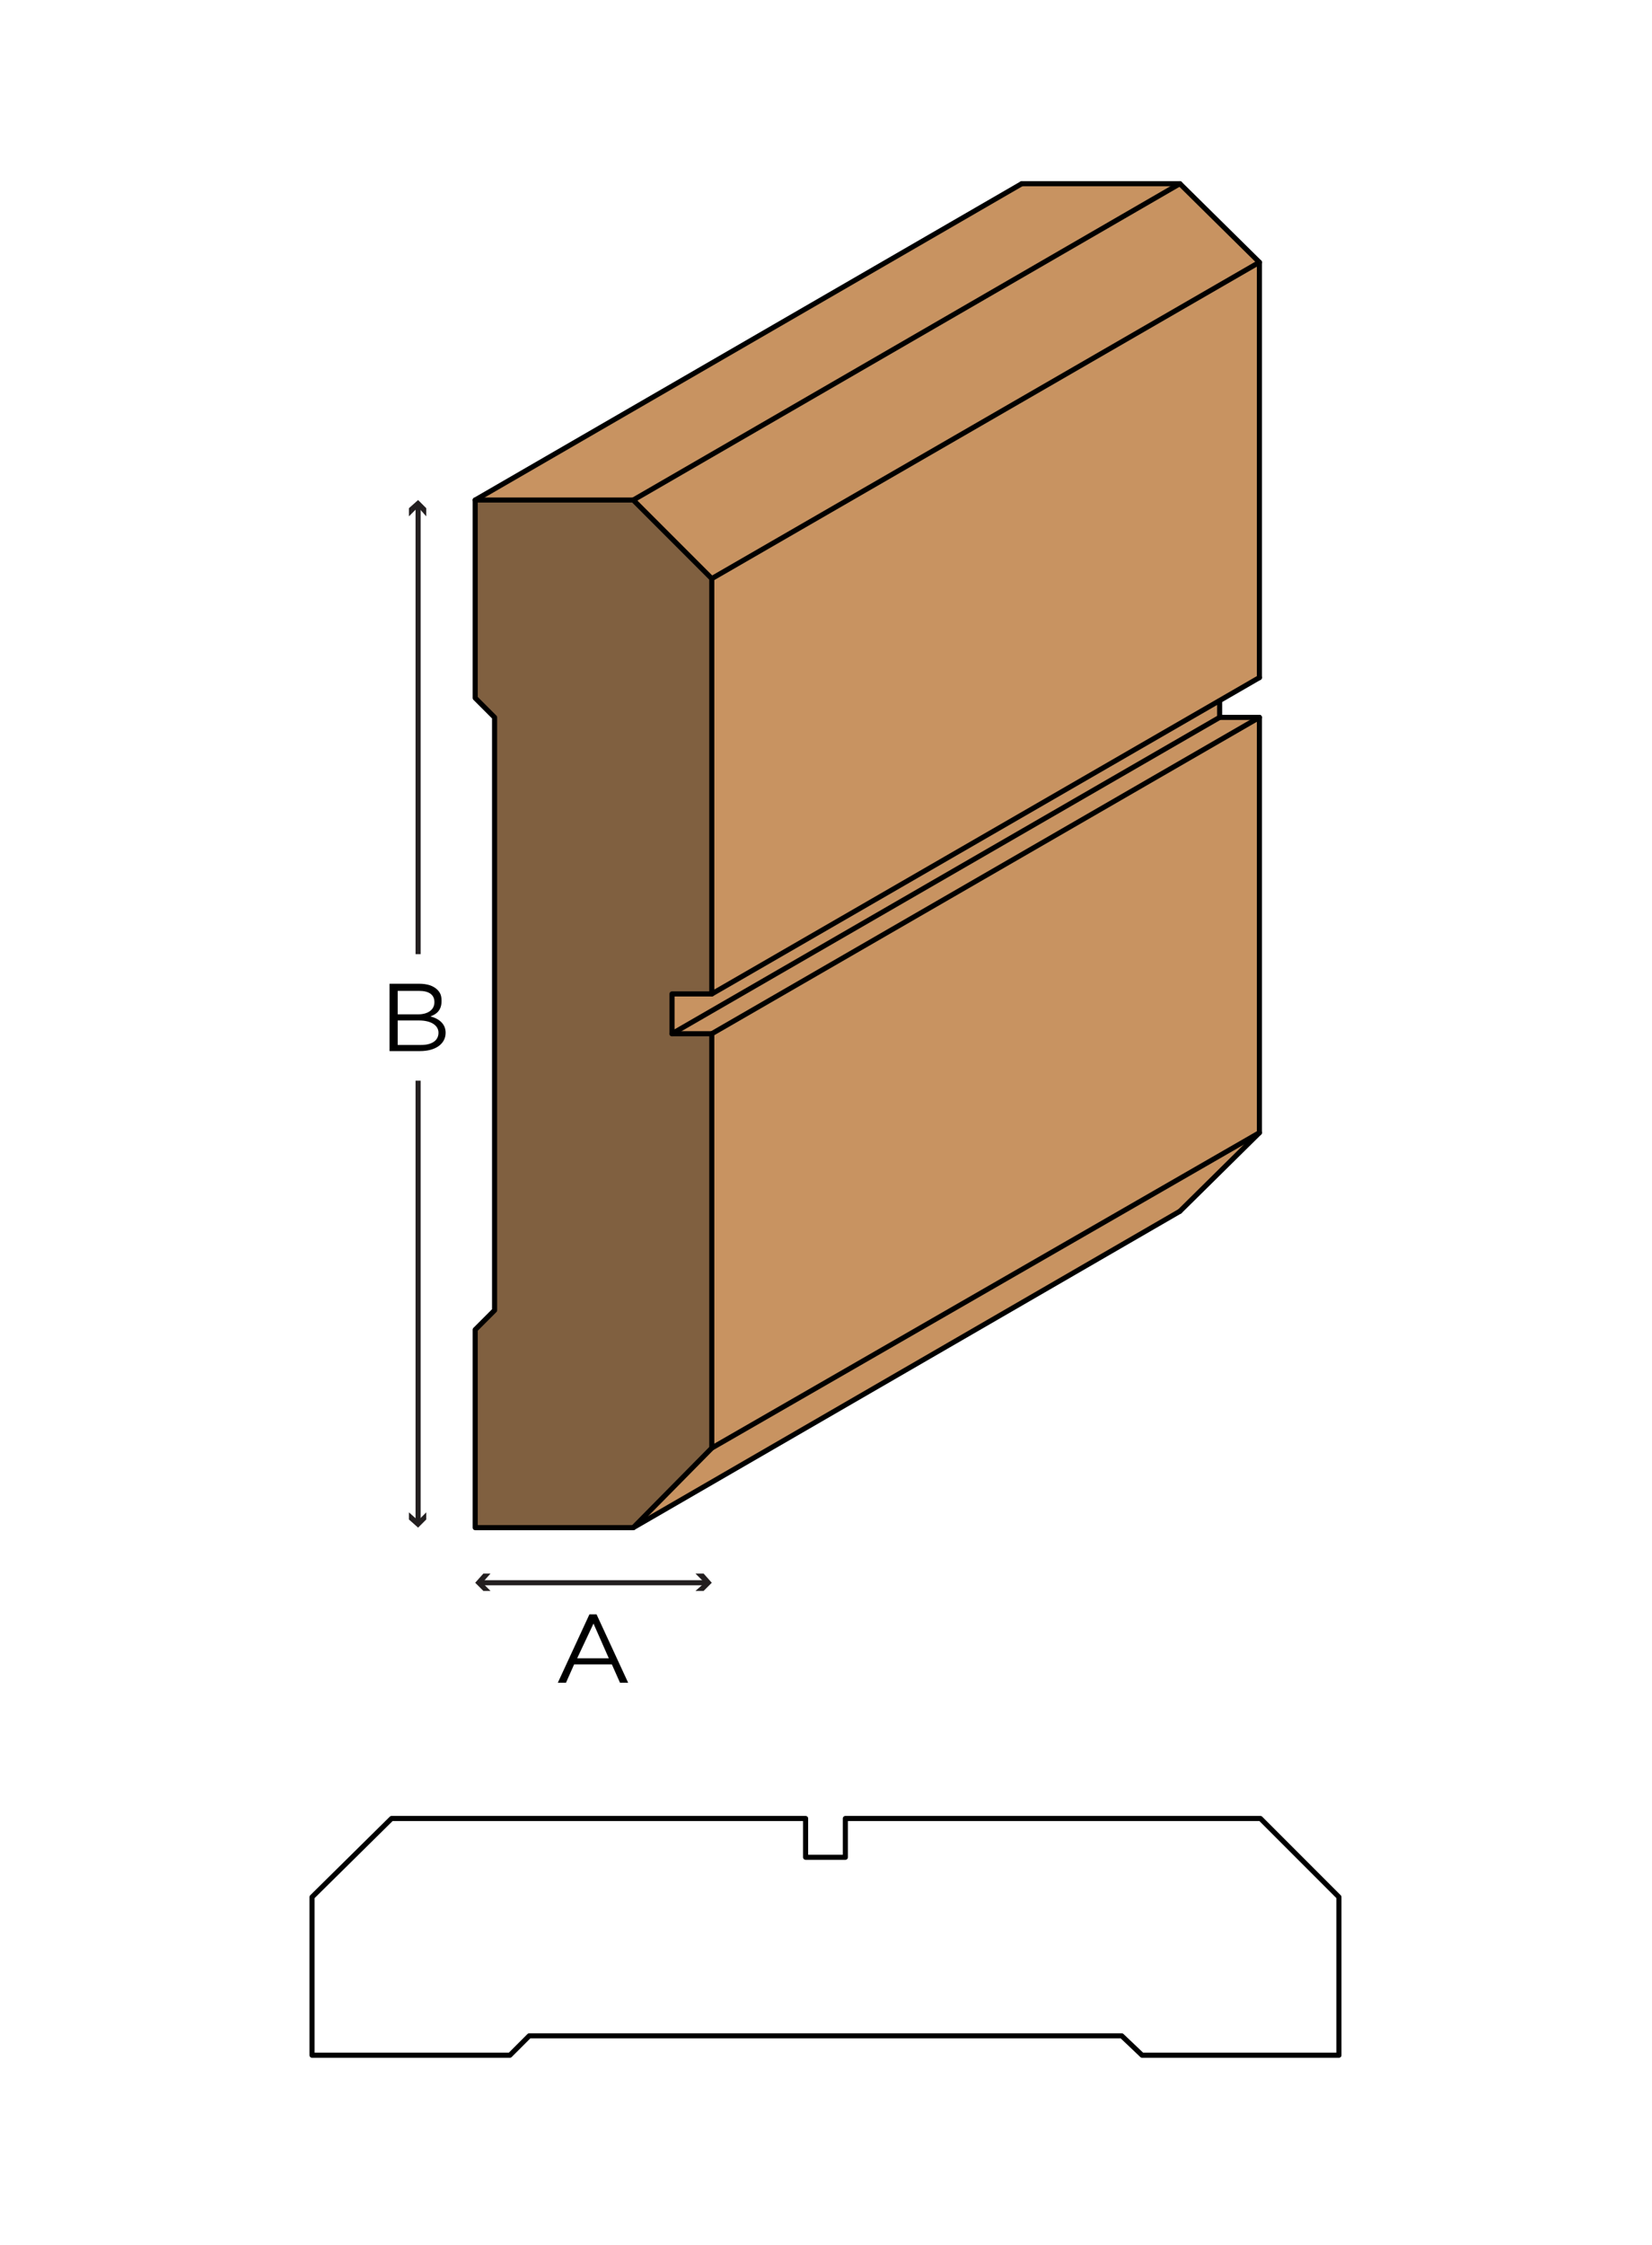
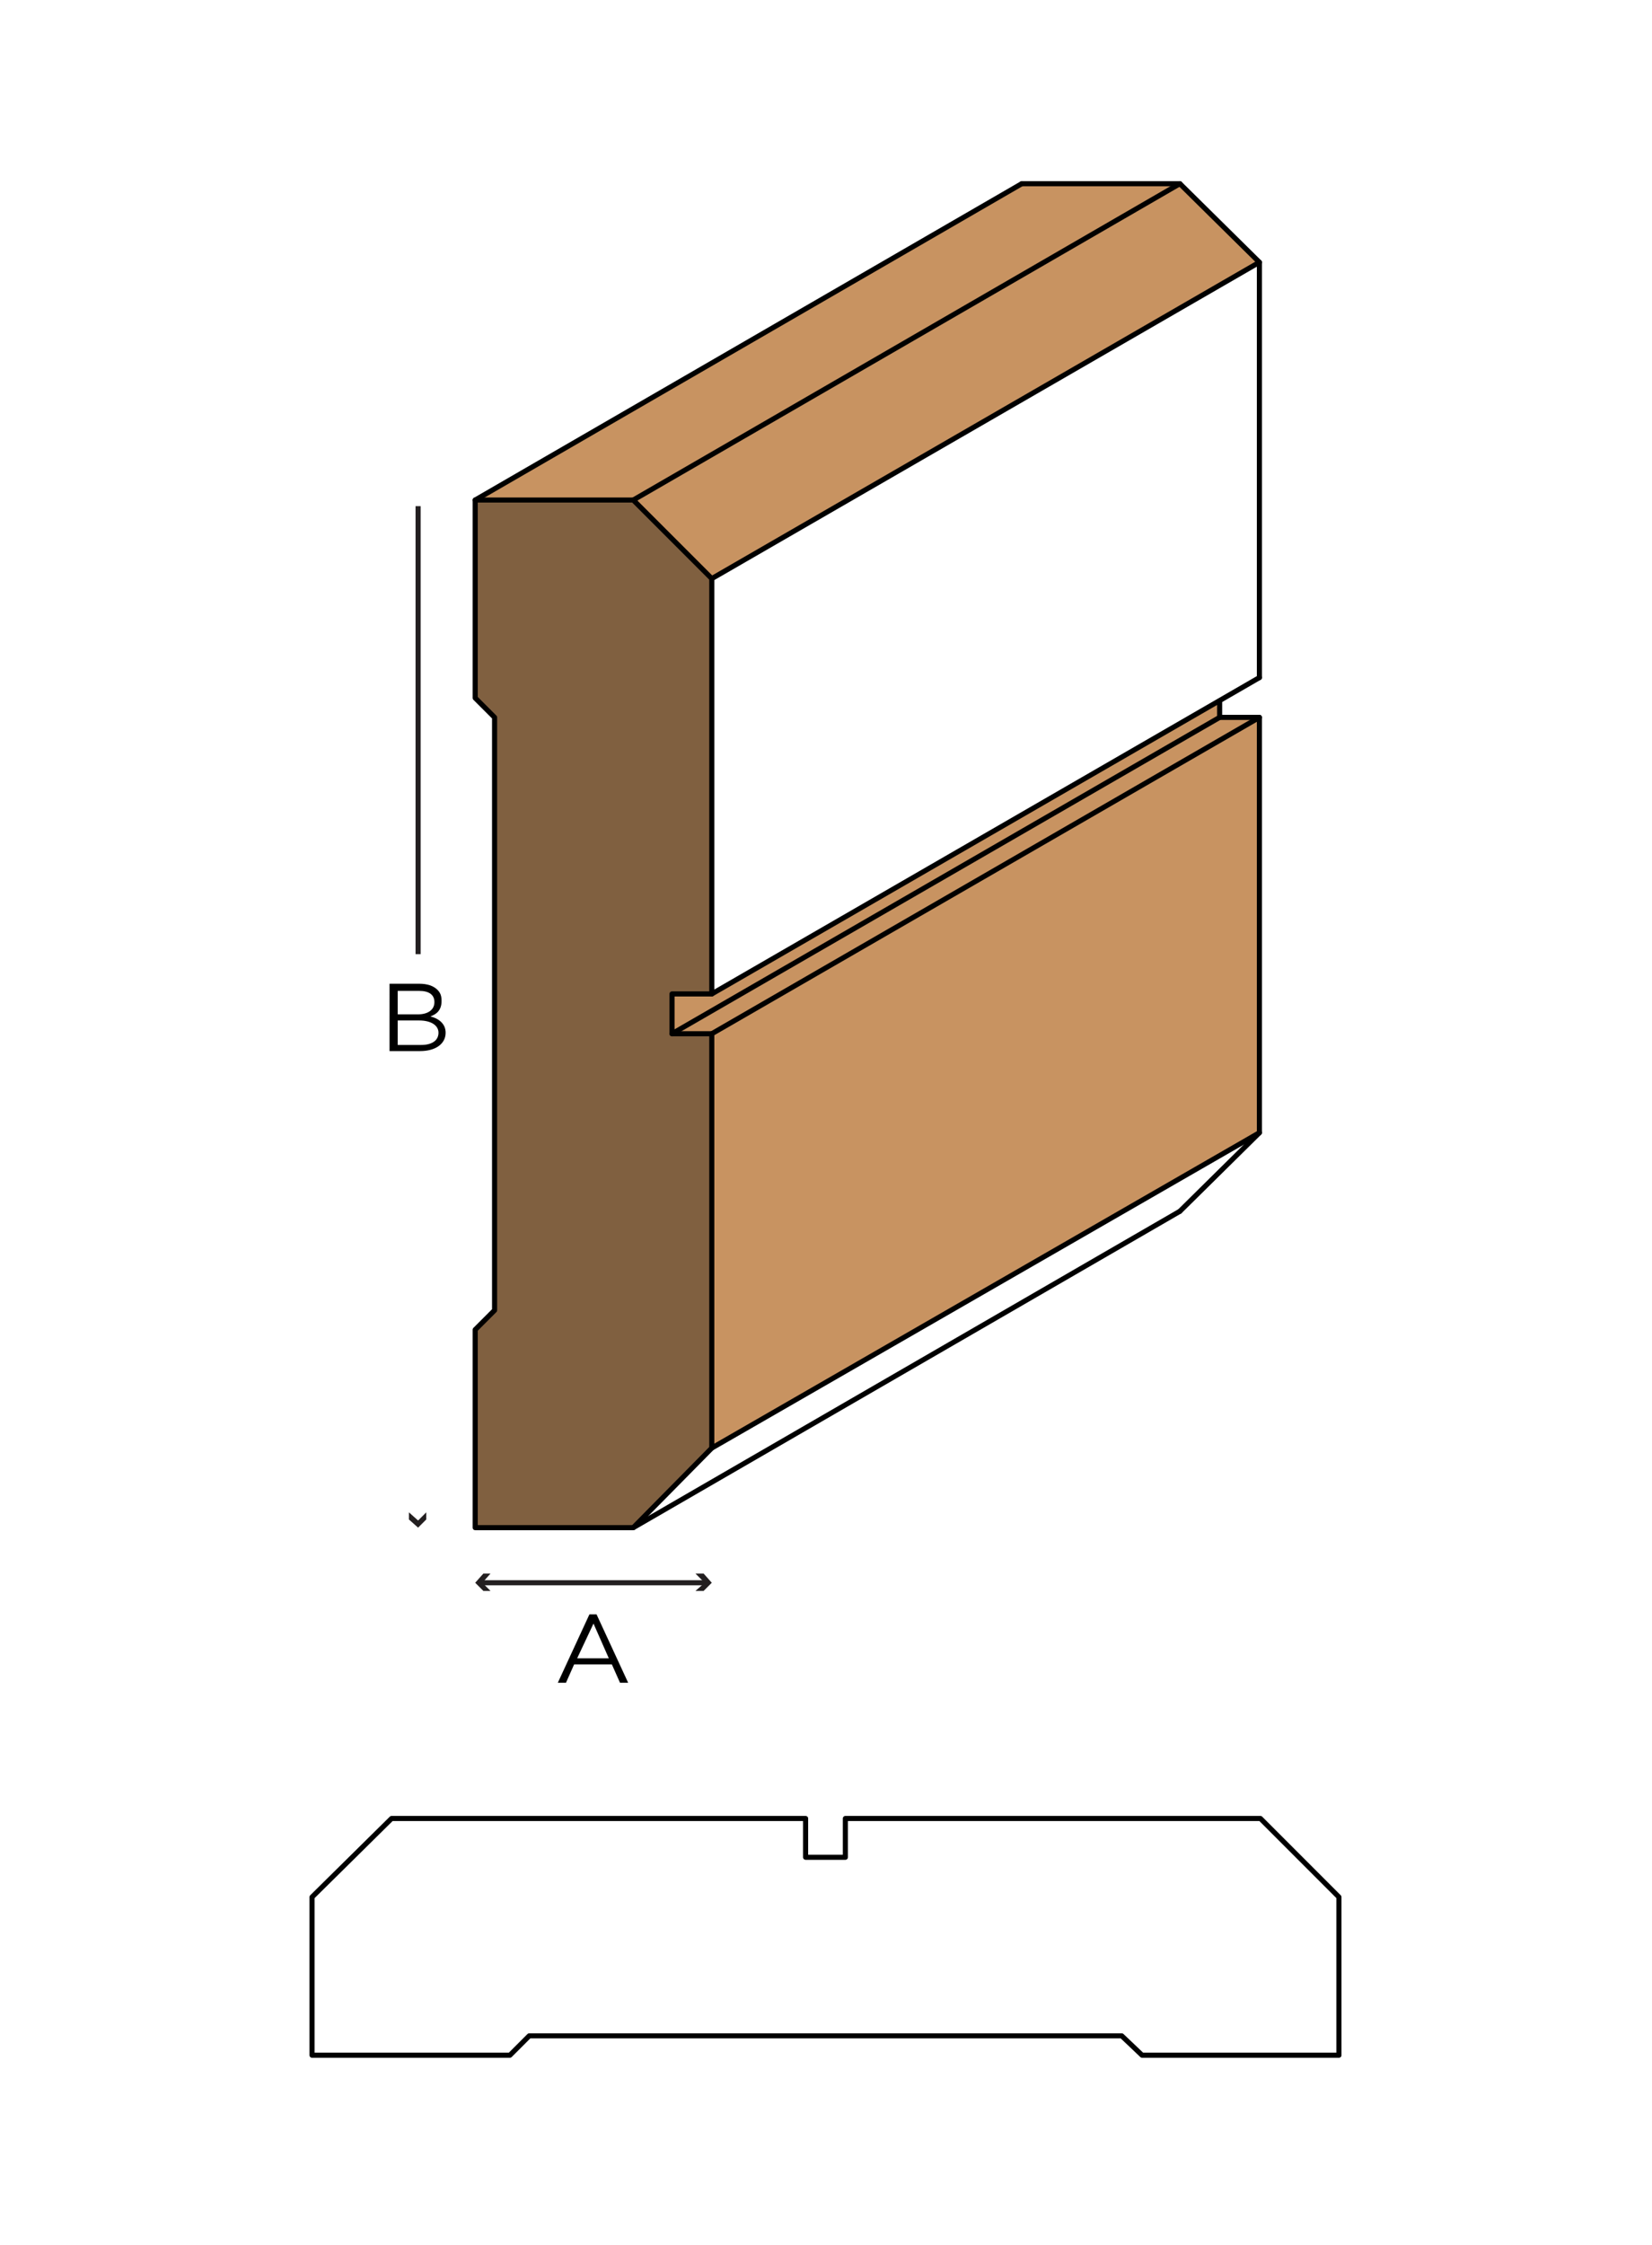
<svg xmlns="http://www.w3.org/2000/svg" version="1.1" x="0px" y="0px" viewBox="0 0 162 220" style="enable-background:new 0 0 162 220;" xml:space="preserve">
  <style type="text/css">
	.st0{fill:#FFFFFF;}
	.st1{fill:none;stroke:#231F20;stroke-width:0.5;}
	.st2{fill:#231F20;}
	.st3{fill:#C89361;}
	.st4{fill:#806040;}
	.st5{fill:none;stroke:#000000;stroke-width:0.5;stroke-linecap:round;stroke-linejoin:round;}
</style>
  <g id="white_box">
    <rect class="st0" width="162" height="220" />
  </g>
  <g id="Layer_1">
    <g>
      <g>
        <path d="M38.2,96.4h2.9c0.8,0,1.4,0.2,1.8,0.6c0.3,0.3,0.4,0.6,0.4,1.1v0c0,0.9-0.5,1.3-1.1,1.5c0.8,0.2,1.5,0.7,1.5,1.6v0     c0,1.1-1,1.8-2.5,1.8h-3V96.4z M42.6,98.2c0-0.7-0.5-1.1-1.5-1.1H39v2.3h2C41.9,99.4,42.6,99,42.6,98.2L42.6,98.2z M41.1,100H39     v2.4h2.3c1,0,1.7-0.4,1.7-1.2v0C43,100.5,42.3,100,41.1,100z" />
      </g>
      <g>
        <g>
          <line class="st1" x1="41" y1="93.5" x2="41" y2="49.6" />
          <g>
-             <polygon class="st2" points="41.8,50.6 41,49.7 40.1,50.6 40.1,49.8 41,49 41.8,49.8      " />
-           </g>
+             </g>
        </g>
      </g>
      <g>
        <g>
-           <line class="st1" x1="41" y1="105.9" x2="41" y2="149.2" />
          <g>
            <polygon class="st2" points="40.1,148.2 41,149 41.8,148.2 41.8,148.9 41,149.7 40.1,148.9      " />
          </g>
        </g>
      </g>
    </g>
    <g>
      <g>
        <path d="M57.8,158.2h0.7l3.1,6.7h-0.8l-0.8-1.8h-3.7l-0.8,1.8h-0.8L57.8,158.2z M59.7,162.5l-1.5-3.4l-1.6,3.4H59.7z" />
      </g>
      <g>
        <g>
          <line class="st1" x1="47.1" y1="155.1" x2="69.2" y2="155.1" />
          <g>
            <polygon class="st2" points="48.1,155.9 47.3,155.1 48.1,154.2 47.4,154.2 46.6,155.1 47.4,155.9      " />
          </g>
          <g>
            <polygon class="st2" points="68.2,155.9 69.1,155.1 68.2,154.2 69,154.2 69.8,155.1 69,155.9      " />
          </g>
        </g>
      </g>
    </g>
    <g>
      <polygon class="st3" points="62.1,49 46.6,49 100.2,18 115.7,18   " />
      <polygon class="st3" points="69.8,101.3 65.9,101.3 119.6,70.3 123.5,70.3   " />
      <polygon class="st3" points="65.9,101.3 65.9,97.4 69.8,97.4 119.6,68.7 119.6,70.3   " />
-       <polygon class="st3" points="62.1,149.7 69.8,141.9 123.5,111 115.7,118.7   " />
      <polygon class="st3" points="123.5,70.3 123.5,111 69.8,141.9 69.8,101.3   " />
-       <polygon class="st3" points="123.5,66.4 69.8,97.4 69.8,56.7 123.5,25.7   " />
      <polygon class="st3" points="69.8,56.7 62.1,49 115.7,18 123.5,25.7   " />
      <polygon class="st4" points="48.5,70.3 46.6,68.4 46.6,49 62.1,49 69.8,56.7 69.8,97.4 65.9,97.4 65.9,101.3 69.8,101.3     69.8,141.9 62.1,149.7 46.6,149.7 46.6,130.3 48.5,128.4   " />
      <polygon class="st5" points="46.6,130.3 48.5,128.4 48.5,70.3 46.6,68.4 46.6,49 62.1,49 69.8,56.7 69.8,97.4 65.9,97.4     65.9,101.3 69.8,101.3 69.8,141.9 62.1,149.7 46.6,149.7   " />
      <line class="st5" x1="62.1" y1="149.7" x2="115.7" y2="118.7" />
      <polyline class="st5" points="100.2,18 115.7,18 123.5,25.7 123.5,66.4   " />
      <polyline class="st5" points="119.6,68.7 119.6,70.3 123.5,70.3 123.5,111 115.7,118.7   " />
      <line class="st5" x1="46.6" y1="49" x2="100.2" y2="18" />
      <line class="st5" x1="62.1" y1="49" x2="115.7" y2="18" />
      <line class="st5" x1="69.8" y1="56.7" x2="123.5" y2="25.7" />
      <line class="st5" x1="69.8" y1="97.4" x2="123.5" y2="66.4" />
      <line class="st5" x1="65.9" y1="101.3" x2="119.6" y2="70.3" />
      <line class="st5" x1="69.8" y1="101.3" x2="123.5" y2="70.3" />
      <line class="st5" x1="69.8" y1="141.9" x2="123.5" y2="111" />
    </g>
    <g>
      <polygon class="st5" points="50,201.4 51.9,199.5 110,199.5 112,201.4 131.3,201.4 131.3,185.9 123.6,178.2 82.9,178.2 82.9,182     79,182 79,178.2 38.4,178.2 30.6,185.9 30.6,201.4   " />
    </g>
  </g>
</svg>